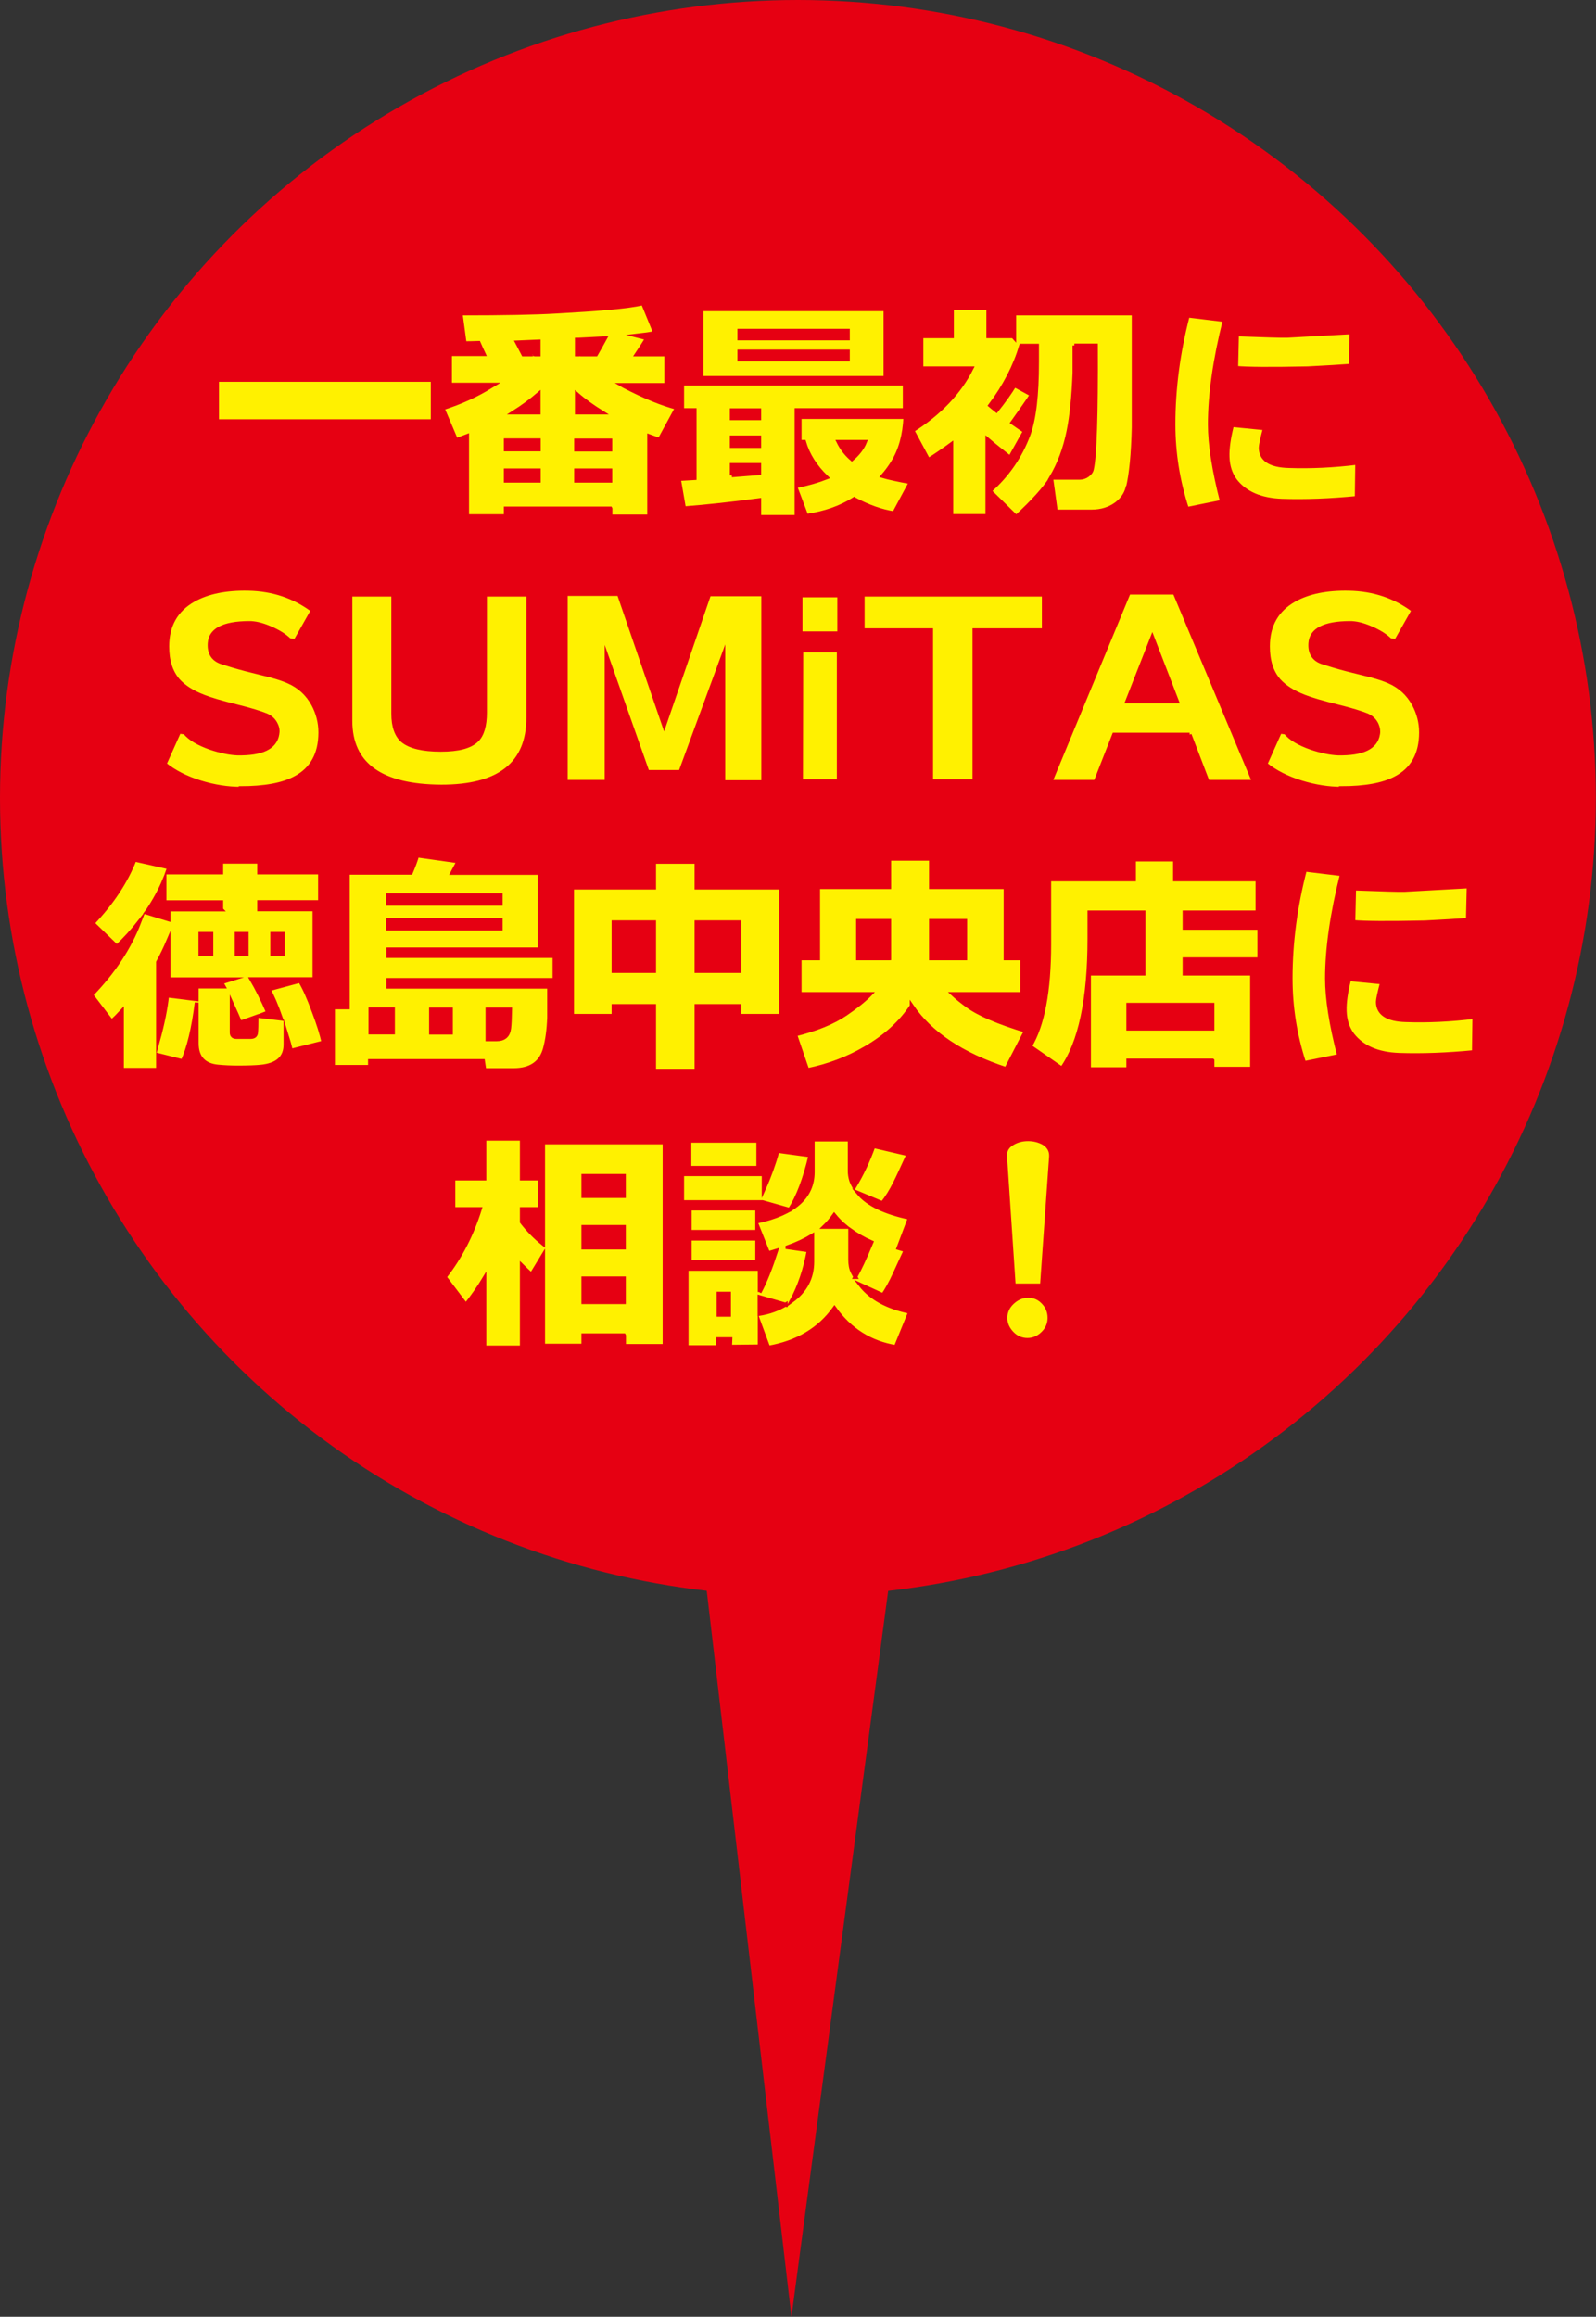
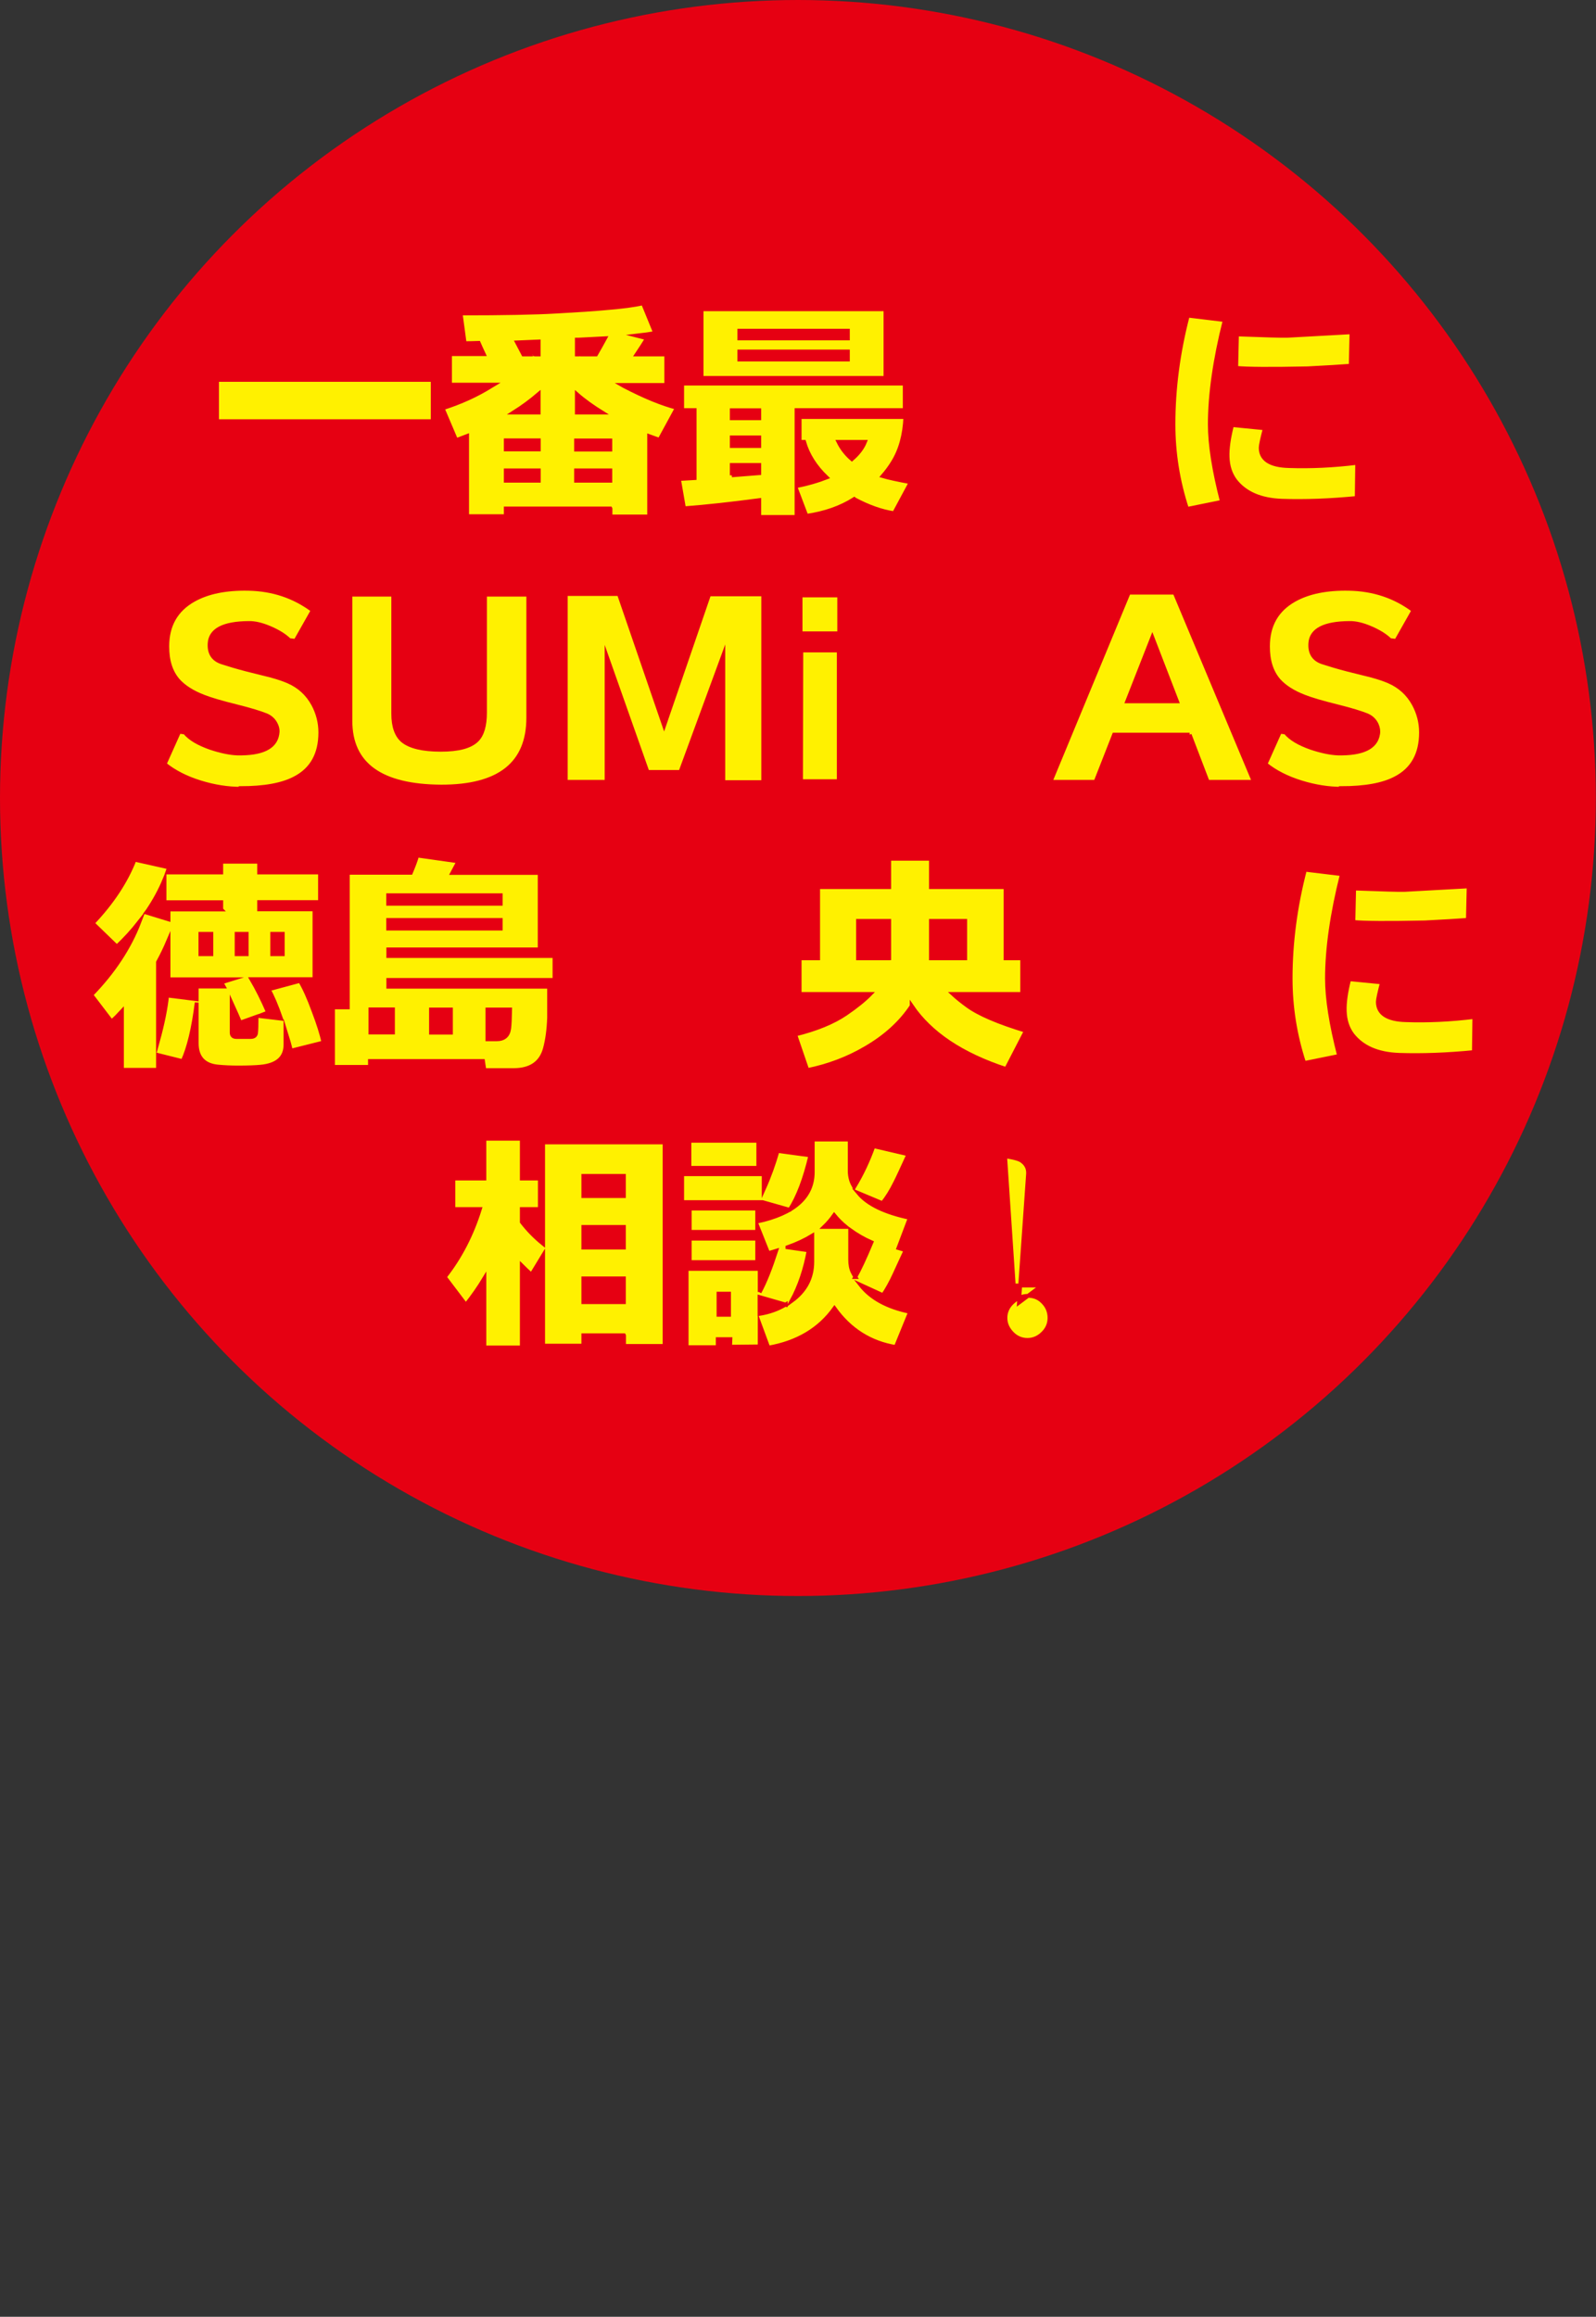
<svg xmlns="http://www.w3.org/2000/svg" id="_イヤー_1" viewBox="0 0 103.53 150.27">
  <rect x="0" y="0" width="103.53" height="150.27" fill="#333333" stroke="none" />
  <circle cx="51.76" cy="51.76" r="51.76" fill="#e60012" />
-   <polyline points="45.35 98.94 51.34 150.27 58.18 98.94" fill="#e60012" />
  <g>
    <path d="M14.08,27.32v-2.68h13.99v2.68H14.08Z" fill="#fff100" stroke="#e60012" stroke-miterlimit="10" stroke-width=".25" />
    <path d="M39.59,32.98h-6.78v.5h-2.51v-5.2c-.23,.09-.47,.18-.71,.27l-.88-2.07c1.19-.38,2.24-.86,3.16-1.44l.15-.09h-2.83v-1.98h2.19c-.11-.23-.22-.48-.33-.73-.32,.01-.63,.02-.91,.02l-.26-1.93c2.79,0,4.85-.04,6.19-.12,1.46-.08,2.5-.15,3.13-.21,1.14-.09,1.97-.2,2.51-.33l.79,1.93c-.34,.06-.75,.12-1.2,.17l.67,.17c-.18,.31-.41,.66-.67,1.05h1.92v1.98h-2.87l.14,.08c1.31,.68,2.45,1.15,3.42,1.4l-1.13,2.08c-.22-.08-.45-.16-.67-.24v5.21h-2.51v-.5Zm-4.64-4.42h-2.14v.59h2.14v-.59Zm-2.14,2.62h2.14v-.67h-2.14v.67Zm.5-4.42h1.63v-1.2c-.49,.42-1.03,.82-1.63,1.2Zm1.25-3.77l.03-.03,.11,.03h.24v-.84c-.48,.02-.94,.04-1.4,.06l.41,.78h.61Zm5.03,6.17v-.59h-2.22v.59h2.22Zm-2.22,2.02h2.22v-.67h-2.22v.67Zm.05-9.15v.96h.14l.11-.02,.02,.02h.97c.19-.33,.39-.68,.59-1.05-.41,.02-.98,.05-1.73,.09h-.09Zm0,4.73h1.64c-.61-.38-1.16-.77-1.64-1.19v1.19Z" fill="#fff100" stroke="#e60012" stroke-miterlimit="10" stroke-width=".25" />
    <path d="M55.41,32.37c-.88,.56-1.92,.92-3.1,1.09l-.64-1.69v1.76h-2.42v-1.09c-1.8,.24-3.43,.42-4.88,.53l-.33-1.9,1.02-.06v-4.41h-.81v-1.72h14.44v1.72h-7.02v4.93c.74-.15,1.39-.34,1.95-.56-.73-.7-1.22-1.47-1.46-2.31h-.29v-1.61h6.86c-.05,1.17-.32,2.15-.82,2.95-.17,.28-.39,.58-.65,.88,.37,.11,.97,.24,1.82,.4l-1.08,2.01c-.82-.12-1.68-.43-2.58-.91Zm-9.9-7.86v-4.45h11.93v4.45h-11.93Zm1.96,2.1v.52h1.78v-.52h-1.78Zm0,1.76v.56h1.78v-.56h-1.78Zm0,2.46c.67-.05,1.26-.1,1.78-.14v-.53h-1.78v.67Zm.49-8.88h7.04v-.5h-7.04v.5Zm7.04,.85h-7.04v.52h7.04v-.52Zm.26,6.98c.42-.36,.7-.74,.85-1.12h-1.72c.21,.43,.5,.8,.87,1.12Z" fill="#fff100" stroke="#e60012" stroke-miterlimit="10" stroke-width=".25" />
-     <path d="M73.14,31.64c-.11,.42-.35,.76-.73,1.05-.44,.32-.97,.49-1.61,.49h-2.31l-.3-2.17c-.42,.67-1.17,1.51-2.27,2.52l-1.72-1.69c1.16-1.02,1.99-2.24,2.51-3.63,.38-1.02,.56-2.59,.56-4.71v-1.08h-1.03c-.4,1.33-1.06,2.62-2.01,3.88,.13,.11,.27,.22,.41,.33,.48-.6,.87-1.15,1.17-1.64l1.12,.61c-.26,.4-.68,1-1.26,1.81l.81,.56-.96,1.72c-.62-.49-1.11-.88-1.47-1.19v4.97h-2.34v-4.65c-.48,.35-.97,.69-1.49,1.02l-1.03-1.92c1.77-1.12,3.05-2.47,3.83-4.03h-3.25v-2.08h1.98v-1.82h2.36v1.82h1.6l.08,.09v-1.57h7.75v7.4c-.04,1.74-.17,3.05-.38,3.91Zm-3.44-9.23v1.78c-.06,1.55-.19,2.8-.38,3.74-.23,1.16-.61,2.17-1.14,3.06h1.85c.19,0,.37-.06,.52-.17s.25-.24,.28-.4c.19-.84,.28-3.51,.26-8.01h-1.4Z" fill="#fff100" stroke="#e60012" stroke-miterlimit="10" stroke-width=".25" />
    <path d="M78.48,27.52c0,1.31,.26,2.98,.79,5.03l-2.27,.46c-.59-1.8-.88-3.63-.88-5.49,0-2.32,.31-4.67,.93-7.05l2.4,.29c-.65,2.58-.97,4.84-.97,6.77Zm4.68,4.96c-1.39-.05-2.4-.49-3.04-1.32-.3-.41-.47-.91-.49-1.52-.02-.55,.08-1.24,.29-2.07l2.13,.21c-.18,.69-.27,1.11-.27,1.26,0,.76,.62,1.16,1.82,1.19,1.42,.05,2.9-.02,4.44-.21l-.03,2.28c-1.74,.17-3.36,.23-4.85,.18Zm4.47-8.76c-.65,.05-1.58,.11-2.8,.17-2.38,.05-3.93,.04-4.64-.03l.05-2.17c1.87,.07,2.95,.1,3.25,.09,.79-.04,2.18-.12,4.18-.23l-.05,2.17Z" fill="#fff100" stroke="#e60012" stroke-miterlimit="10" stroke-width=".25" />
    <path d="M15.61,51.16c-.85,0-1.72-.14-2.6-.41-.94-.29-1.72-.69-2.33-1.19l.94-2.1,.37,.05c.33,.4,.89,.73,1.67,1,.66,.22,1.24,.34,1.73,.36,1.59,.03,2.46-.38,2.6-1.25,.04-.19,.02-.4-.08-.61-.12-.27-.33-.48-.62-.61-.39-.16-1.04-.36-1.96-.59-.97-.24-1.68-.45-2.11-.62-.73-.28-1.28-.63-1.66-1.05-.48-.55-.71-1.28-.71-2.21,0-1.37,.57-2.37,1.7-3.01,.92-.52,2.11-.76,3.56-.73,1.59,.03,2.98,.5,4.18,1.4l-1.12,1.98-.4-.05c-.29-.29-.71-.55-1.24-.78-.53-.23-1-.34-1.39-.33-1.64,.01-2.49,.45-2.54,1.32-.04,.63,.22,1.04,.79,1.23,.43,.14,.96,.3,1.61,.47,1.07,.27,1.62,.41,1.63,.41,.41,.11,.76,.23,1.06,.36,.72,.31,1.26,.81,1.63,1.49,.3,.56,.46,1.17,.46,1.82,0,1.4-.55,2.39-1.64,2.96-.82,.44-2,.65-3.53,.65Z" fill="#fff100" stroke="#e60012" stroke-miterlimit="10" stroke-width=".25" />
    <path d="M28.63,51.02c-3.93-.02-5.9-1.44-5.9-4.27v-8.18h2.78v7.72c0,.83,.21,1.42,.62,1.76,.47,.38,1.29,.58,2.46,.58s1.92-.21,2.34-.62c.35-.34,.53-.94,.53-1.79v-7.65h2.81v7.98c0,2.99-1.89,4.48-5.66,4.47Z" fill="#fff100" stroke="#e60012" stroke-miterlimit="10" stroke-width=".25" />
    <path d="M46.92,50.73v-8.23l-2.78,7.57h-2.14l-2.65-7.51v8.15h-2.65v-12.18h3.45l2.93,8.53,2.92-8.51h3.51v12.18h-2.6Z" fill="#fff100" stroke="#e60012" stroke-miterlimit="10" stroke-width=".25" />
    <path d="M51.93,41.08v-2.46h2.51v2.46h-2.51Zm.03,9.59l.02-8.48h2.43v8.48h-2.45Z" fill="#fff100" stroke="#e60012" stroke-miterlimit="10" stroke-width=".25" />
-     <path d="M63.21,40.88v9.79h-2.81v-9.79h-4.44v-2.31h11.75v2.31h-4.5Z" fill="#fff100" stroke="#e60012" stroke-miterlimit="10" stroke-width=".25" />
    <path d="M77.17,47.65h-4.9l-1.2,3.06h-2.93l5.08-12.27h2.98l5.14,12.27h-3l-1.17-3.06Zm-4.04-2.16h3.22l-1.6-4.15-1.63,4.15Z" fill="#fff100" stroke="#e60012" stroke-miterlimit="10" stroke-width=".25" />
    <path d="M87.02,51.16c-.85,0-1.72-.14-2.6-.41-.94-.29-1.72-.69-2.33-1.19l.94-2.1,.36,.05c.33,.4,.89,.73,1.67,1,.66,.22,1.24,.34,1.73,.36,1.59,.03,2.46-.38,2.6-1.25,.04-.19,.01-.4-.08-.61-.12-.27-.33-.48-.62-.61-.39-.16-1.04-.36-1.96-.59-.97-.24-1.68-.45-2.11-.62-.73-.28-1.28-.63-1.66-1.05-.48-.55-.71-1.28-.71-2.21,0-1.37,.57-2.37,1.7-3.01,.92-.52,2.11-.76,3.56-.73,1.59,.03,2.99,.5,4.18,1.4l-1.12,1.98-.4-.05c-.29-.29-.71-.55-1.24-.78-.53-.23-1-.34-1.39-.33-1.64,.01-2.49,.45-2.54,1.32-.04,.63,.22,1.04,.79,1.23,.43,.14,.96,.3,1.61,.47,1.07,.27,1.62,.41,1.63,.41,.41,.11,.76,.23,1.06,.36,.72,.31,1.26,.81,1.63,1.49,.3,.56,.46,1.17,.46,1.82,0,1.4-.55,2.39-1.64,2.96-.82,.44-2,.65-3.53,.65Z" fill="#fff100" stroke="#e60012" stroke-miterlimit="10" stroke-width=".25" />
    <path d="M20.98,67.62l-2.11,.53c-.07-.32-.19-.74-.35-1.25v.85c0,.86-.54,1.34-1.63,1.44-.31,.03-.8,.05-1.44,.05-.47,0-.91-.02-1.32-.06-.91-.09-1.37-.6-1.37-1.52v-2.63c-.21,1.68-.52,2.95-.91,3.8l-1.6-.4v.96h-2.34v-3.8c-.22,.24-.45,.47-.67,.67l-1.32-1.73c1.44-1.48,2.48-3.06,3.12-4.73-.44,.56-.92,1.09-1.46,1.6l-1.57-1.52c1.27-1.34,2.17-2.71,2.72-4.12l2.23,.5c-.03,.11-.07,.22-.11,.33h3.5v-.7h2.46v.7h3.95v1.92h-3.95v.47h3.59v4.53h-4.09c.36,.61,.72,1.33,1.08,2.16l-.59,.23,1.43,.17c-.3-.86-.57-1.49-.81-1.9l2.04-.55c.27,.44,.57,1.1,.9,2.01,.3,.79,.51,1.45,.62,1.99Zm-6.63-8.63v-.47h-3.68v-1.46c-.29,.7-.66,1.37-1.09,2.01l-.09,.12,1.44,.44v-.64h3.42Zm.64,4.53h-4.06v-2.52c-.22,.52-.45,.99-.68,1.41v5.09c.3-1.09,.5-2.07,.59-2.93l1.92,.24v-.82h1.75c-.05-.09-.1-.18-.15-.27l.64-.2Zm-1.28-2.95h-.71v1.32h.71v-1.32Zm2.93,5.38l-1.06,.38c-.11-.26-.29-.68-.55-1.25v1.89c0,.19,.1,.29,.3,.29h.93c.21,0,.33-.09,.35-.27,.02-.18,.03-.53,.03-1.03Zm-.64-5.38h-.65v1.32h.65v-1.32Zm2.34,0h-.68v1.32h.68v-1.32Z" fill="#fff100" stroke="#e60012" stroke-miterlimit="10" stroke-width=".25" />
    <path d="M22.56,65.32v-8.71h4.09c.19-.45,.33-.82,.41-1.12l2.68,.38c-.06,.11-.19,.36-.4,.75h5.67v4.96h-9.82v.43h10.78v1.55h-10.78v.44h10.43v2.02c-.03,.78-.12,1.44-.27,1.99-.25,.93-.93,1.4-2.04,1.4h-1.89l-.09-.59h-7.33v.38h-2.4v-3.86h.96Zm2.93,.15h-1.46v1.5h1.46v-1.5Zm6.99-7.4h-7.3v.55h7.3v-.55Zm-7.3,1.6v.56h7.3v-.56h-7.3Zm4.07,5.81h-1.29v1.5h1.29v-1.5Zm2.37,1.93h.59c.49,0,.76-.24,.82-.71,.03-.24,.05-.65,.06-1.22h-1.47v1.93Z" fill="#fff100" stroke="#e60012" stroke-miterlimit="10" stroke-width=".25" />
-     <path d="M47.96,65.25h-2.78v4.2h-2.75v-4.2h-2.63v.64h-2.69v-8.32h5.32v-1.67h2.75v1.67h5.49v8.32h-2.71v-.64Zm-8.16-2.27h2.63v-3.16h-2.63v3.16Zm5.38,0h2.78v-3.16h-2.78v3.16Z" fill="#fff100" stroke="#e60012" stroke-miterlimit="10" stroke-width=".25" />
    <path d="M59.14,65.25c-.7,1.06-1.69,1.97-2.98,2.72-1.15,.68-2.42,1.16-3.79,1.44l-.79-2.31c1.38-.34,2.47-.79,3.28-1.34,.69-.47,1.22-.9,1.6-1.29h-4.59v-2.31h1.2v-4.62h4.61v-1.84h2.71v1.84h4.84v4.62h1.08v2.31h-4.5c.26,.24,.58,.5,.94,.76,.75,.55,2.02,1.09,3.8,1.63l-1.28,2.48c-2.88-.94-4.92-2.31-6.13-4.09Zm-1.49-3.09s.02-.01,.03-.01v-2.42h-2.02v2.43h1.99Zm2.74-2.43v2.43h2.22v-2.43h-2.22Z" fill="#fff100" stroke="#e60012" stroke-miterlimit="10" stroke-width=".25" />
-     <path d="M78.65,68.79h-5.46v.56h-2.55v-6.2h3.54v-3.97h-3.51v1.69c0,3.95-.6,6.77-1.79,8.44l-2.07-1.44c.83-1.38,1.25-3.59,1.25-6.63v-4.2h5.5v-1.29h2.66v1.29h5.35v2.14h-4.73v1h4.85v2.04h-4.85v.93h4.38v6.17h-2.57v-.53Zm-5.46-2.07h5.46v-1.55h-5.46v1.55Z" fill="#fff100" stroke="#e60012" stroke-miterlimit="10" stroke-width=".25" />
    <path d="M86.08,63.46c0,1.31,.26,2.98,.79,5.03l-2.27,.46c-.59-1.8-.88-3.63-.88-5.49,0-2.32,.31-4.67,.93-7.05l2.4,.29c-.65,2.58-.97,4.84-.97,6.77Zm4.68,4.96c-1.39-.05-2.4-.49-3.04-1.32-.3-.41-.47-.91-.49-1.52-.02-.55,.08-1.24,.29-2.07l2.13,.21c-.18,.69-.27,1.11-.27,1.26,0,.76,.62,1.16,1.82,1.19,1.42,.05,2.9-.02,4.44-.21l-.03,2.28c-1.74,.17-3.36,.23-4.85,.18Zm4.47-8.76c-.65,.05-1.58,.11-2.8,.17-2.38,.05-3.93,.04-4.64-.03l.05-2.17c1.87,.07,2.95,.1,3.25,.09,.79-.04,2.18-.12,4.18-.23l-.05,2.17Z" fill="#fff100" stroke="#e60012" stroke-miterlimit="10" stroke-width=".25" />
    <path d="M40.47,86.61h-2.63v.67h-2.61v-5.85l-.76,1.25c-.24-.22-.45-.42-.62-.59v5.31h-2.43v-4.48c-.35,.58-.75,1.15-1.2,1.72l-1.37-1.81c1-1.27,1.76-2.74,2.28-4.41h-1.72v-1.98h2.01v-2.58h2.43v2.58h1.17v1.98h-1.17v.84c.4,.52,.86,.99,1.38,1.41v-6.57h7.88v13.2h-2.63v-.67Zm0-9.03v-1.31h-2.63v1.31h2.63Zm-2.63,3.34h2.63v-1.34h-2.63v1.34Zm0,3.54h2.63v-1.54h-2.63v1.54Z" fill="#fff100" stroke="#e60012" stroke-miterlimit="10" stroke-width=".25" />
    <path d="M51.22,78.47l-1.76-.5h-5.21v-1.81h5.29v.97c.36-.8,.66-1.63,.9-2.48l2.13,.29c-.36,1.53-.81,2.71-1.34,3.53Zm-1.95,5.35c.37-.68,.72-1.58,1.08-2.69-.16,.05-.33,.1-.52,.15l-.71-1.78v.4h-4.38v-1.51h4.38v.84c2.4-.52,3.6-1.59,3.6-3.21v-2.11h2.4v2.05c0,.19,.03,.39,.09,.59,.05,.15,.12,.3,.2,.44,.51-.84,.92-1.72,1.25-2.65l2.27,.53c-.42,.92-.7,1.53-.85,1.82-.27,.55-.55,1-.84,1.35l-1.55-.65c.61,.73,1.72,1.26,3.33,1.6l-.74,1.96,.47,.14c-.24,.52-.48,1.03-.71,1.54-.25,.55-.51,1.01-.76,1.38l-1.46-.67c.68,.87,1.75,1.45,3.22,1.75l-.93,2.28c-1.65-.27-2.98-1.11-3.98-2.51-.98,1.37-2.41,2.22-4.29,2.55l-.56-1.52v1.44l-1.92,.02,.02-.49h-.82v.52h-2.02v-5.08h4.74v1.5Zm-4.55-8.07v-1.76h4.47v1.76h-4.47Zm.02,6.11v-1.52h4.38v1.52h-4.38Zm2.55,2.05h-.68v1.37h.68v-1.37Zm3.68,.71l-1.7-.49v1.09c.62-.1,1.19-.3,1.7-.61Zm.11-3.72l1.38,.2c-.23,1.25-.6,2.34-1.11,3.28,.89-.65,1.34-1.49,1.34-2.54v-1.69c-.46,.28-.99,.53-1.61,.75Zm3.03-2.08c-.19,.27-.41,.53-.65,.76h1.41c-.28-.23-.54-.49-.76-.76Zm1.37,4.01c.26-.45,.61-1.2,1.05-2.25-.52-.23-.98-.5-1.38-.79v1.9c0,.33,.05,.61,.17,.84,.05,.1,.11,.2,.17,.3Z" fill="#fff100" stroke="#e60012" stroke-miterlimit="10" stroke-width=".25" />
-     <path d="M67.58,83.38h-1.82l-.56-8.38c-.02-.37,.14-.65,.49-.85,.28-.17,.62-.26,1-.26s.72,.09,1.02,.26c.33,.21,.49,.5,.47,.87l-.59,8.36Zm-.93,3.53c-.38,0-.72-.14-1-.43s-.43-.62-.43-1,.15-.72,.45-1c.3-.28,.64-.43,1.03-.43s.71,.14,.98,.43c.27,.28,.4,.62,.4,1s-.14,.72-.43,1c-.28,.28-.62,.43-1,.43Z" fill="#fff100" stroke="#e60012" stroke-miterlimit="10" stroke-width=".25" />
+     <path d="M67.58,83.38h-1.82l-.56-8.38s.72,.09,1.02,.26c.33,.21,.49,.5,.47,.87l-.59,8.36Zm-.93,3.53c-.38,0-.72-.14-1-.43s-.43-.62-.43-1,.15-.72,.45-1c.3-.28,.64-.43,1.03-.43s.71,.14,.98,.43c.27,.28,.4,.62,.4,1s-.14,.72-.43,1c-.28,.28-.62,.43-1,.43Z" fill="#fff100" stroke="#e60012" stroke-miterlimit="10" stroke-width=".25" />
  </g>
</svg>